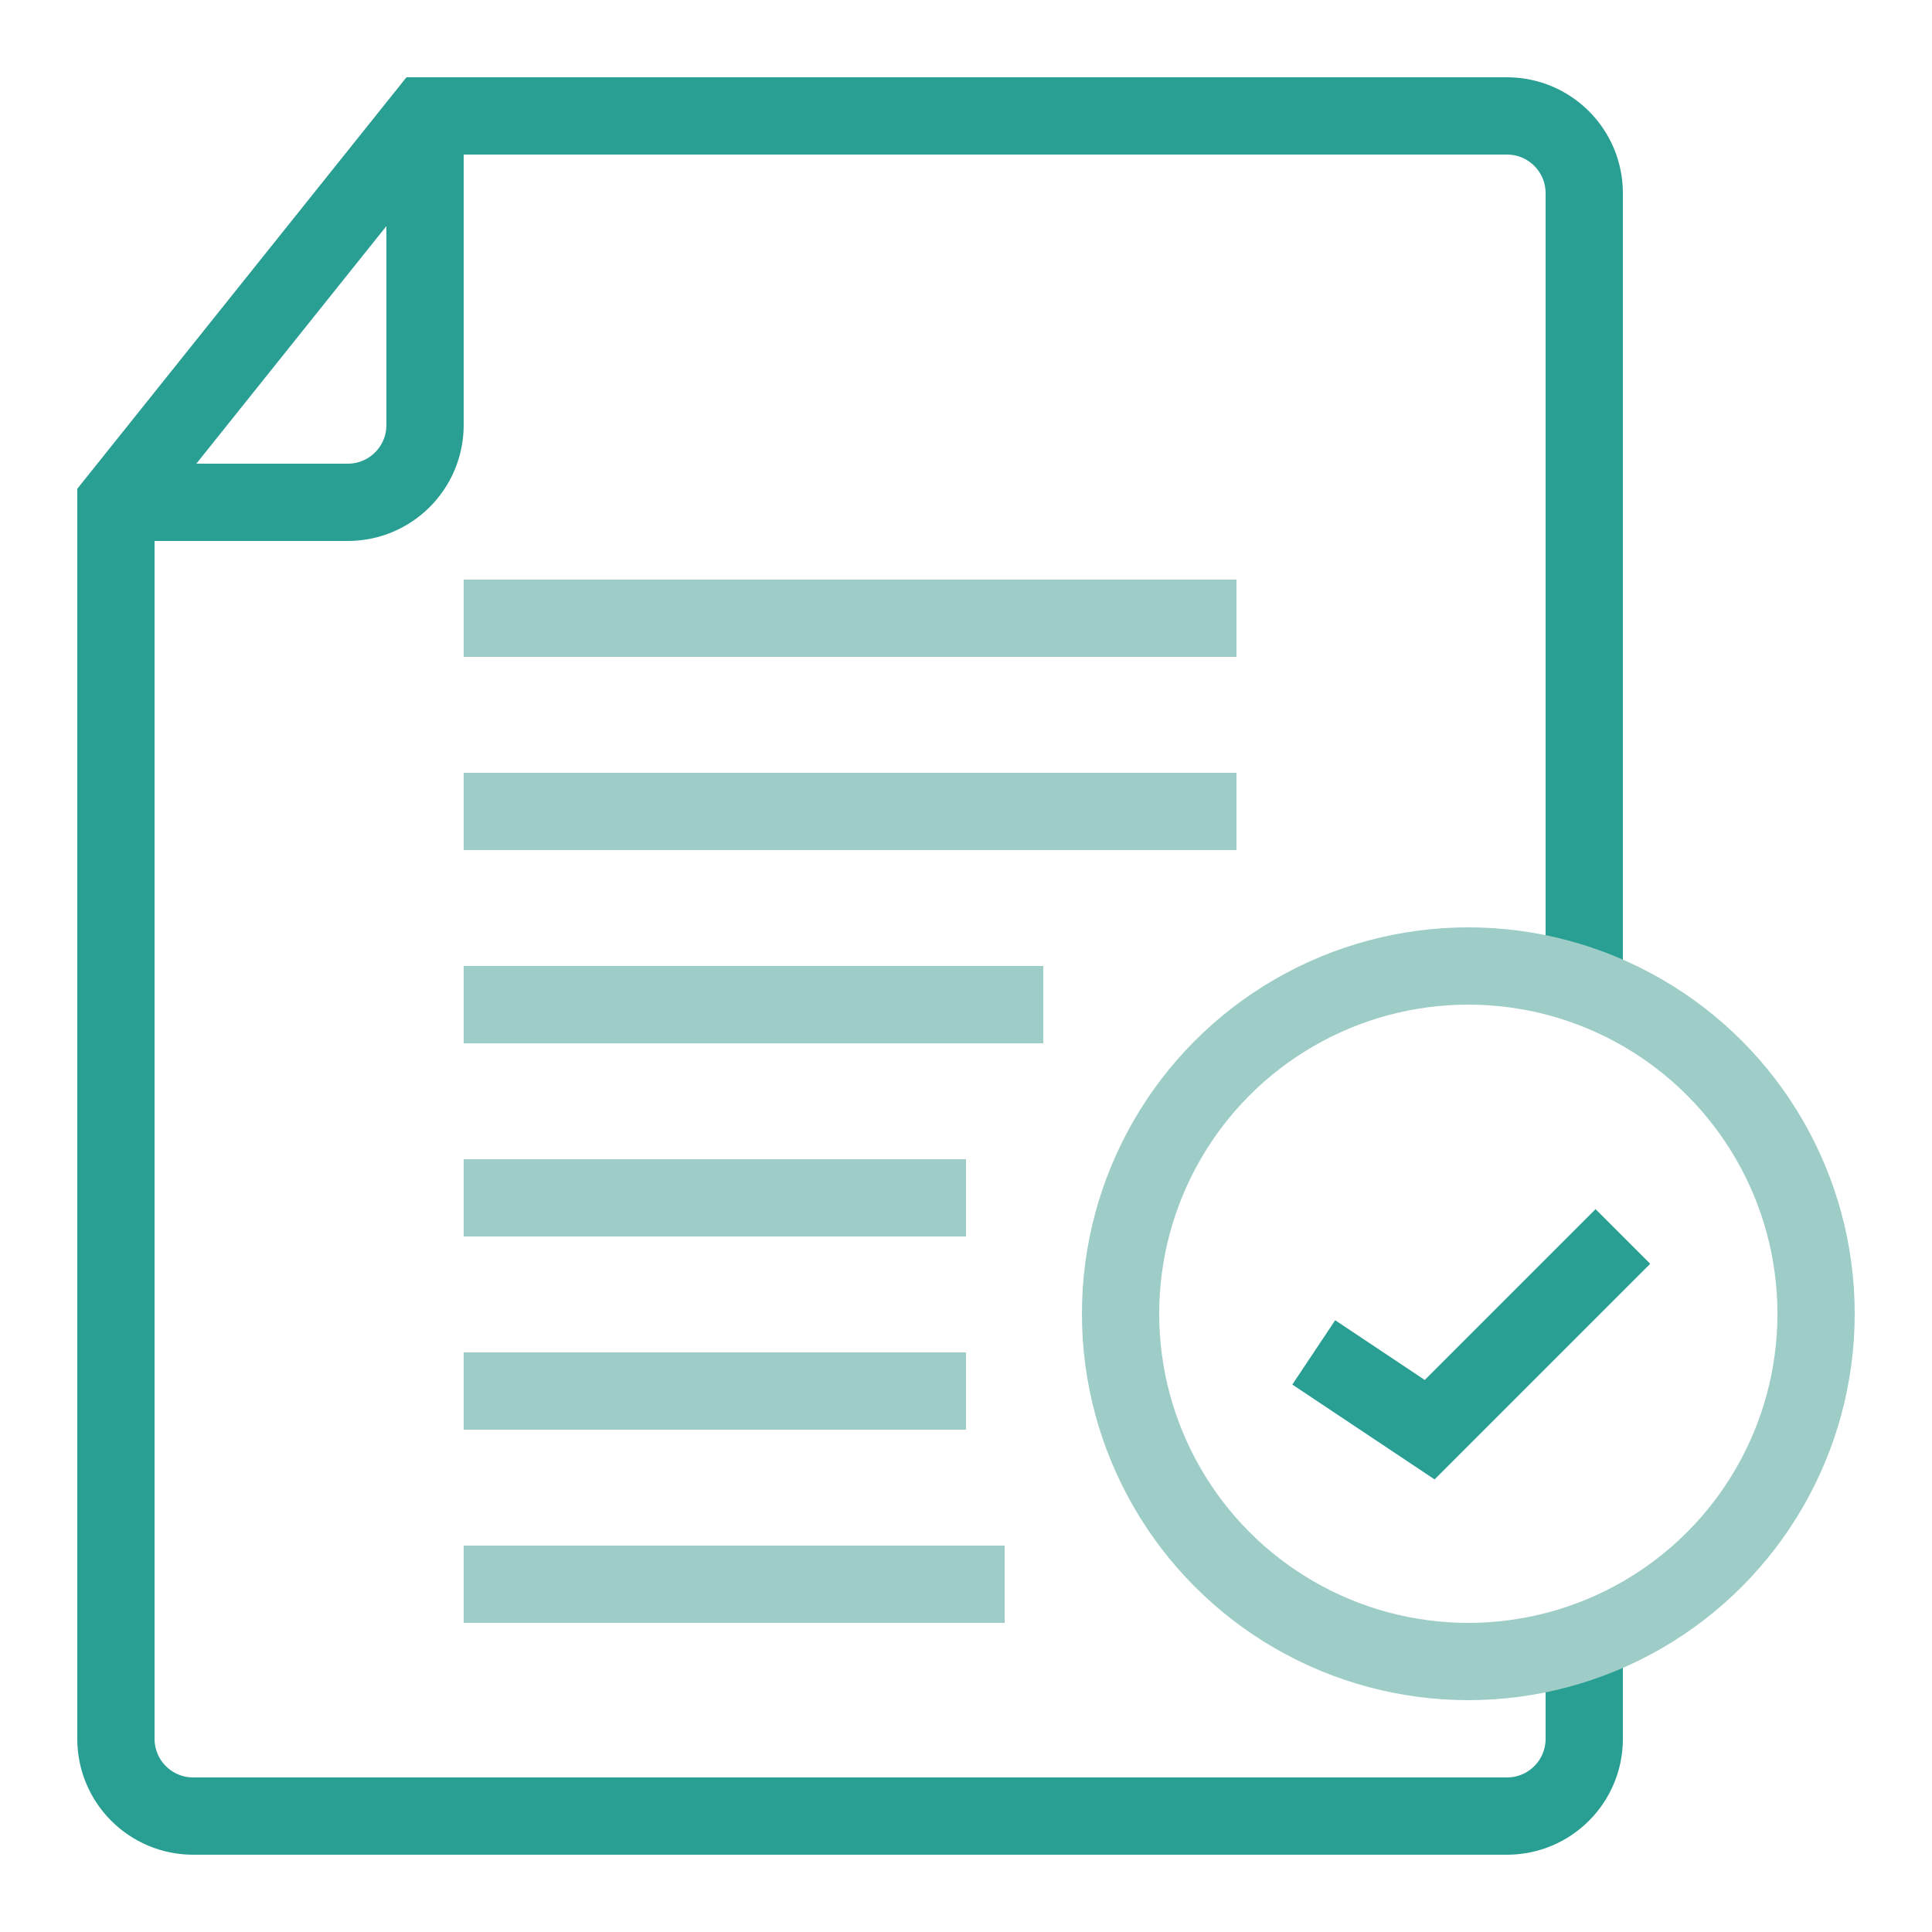
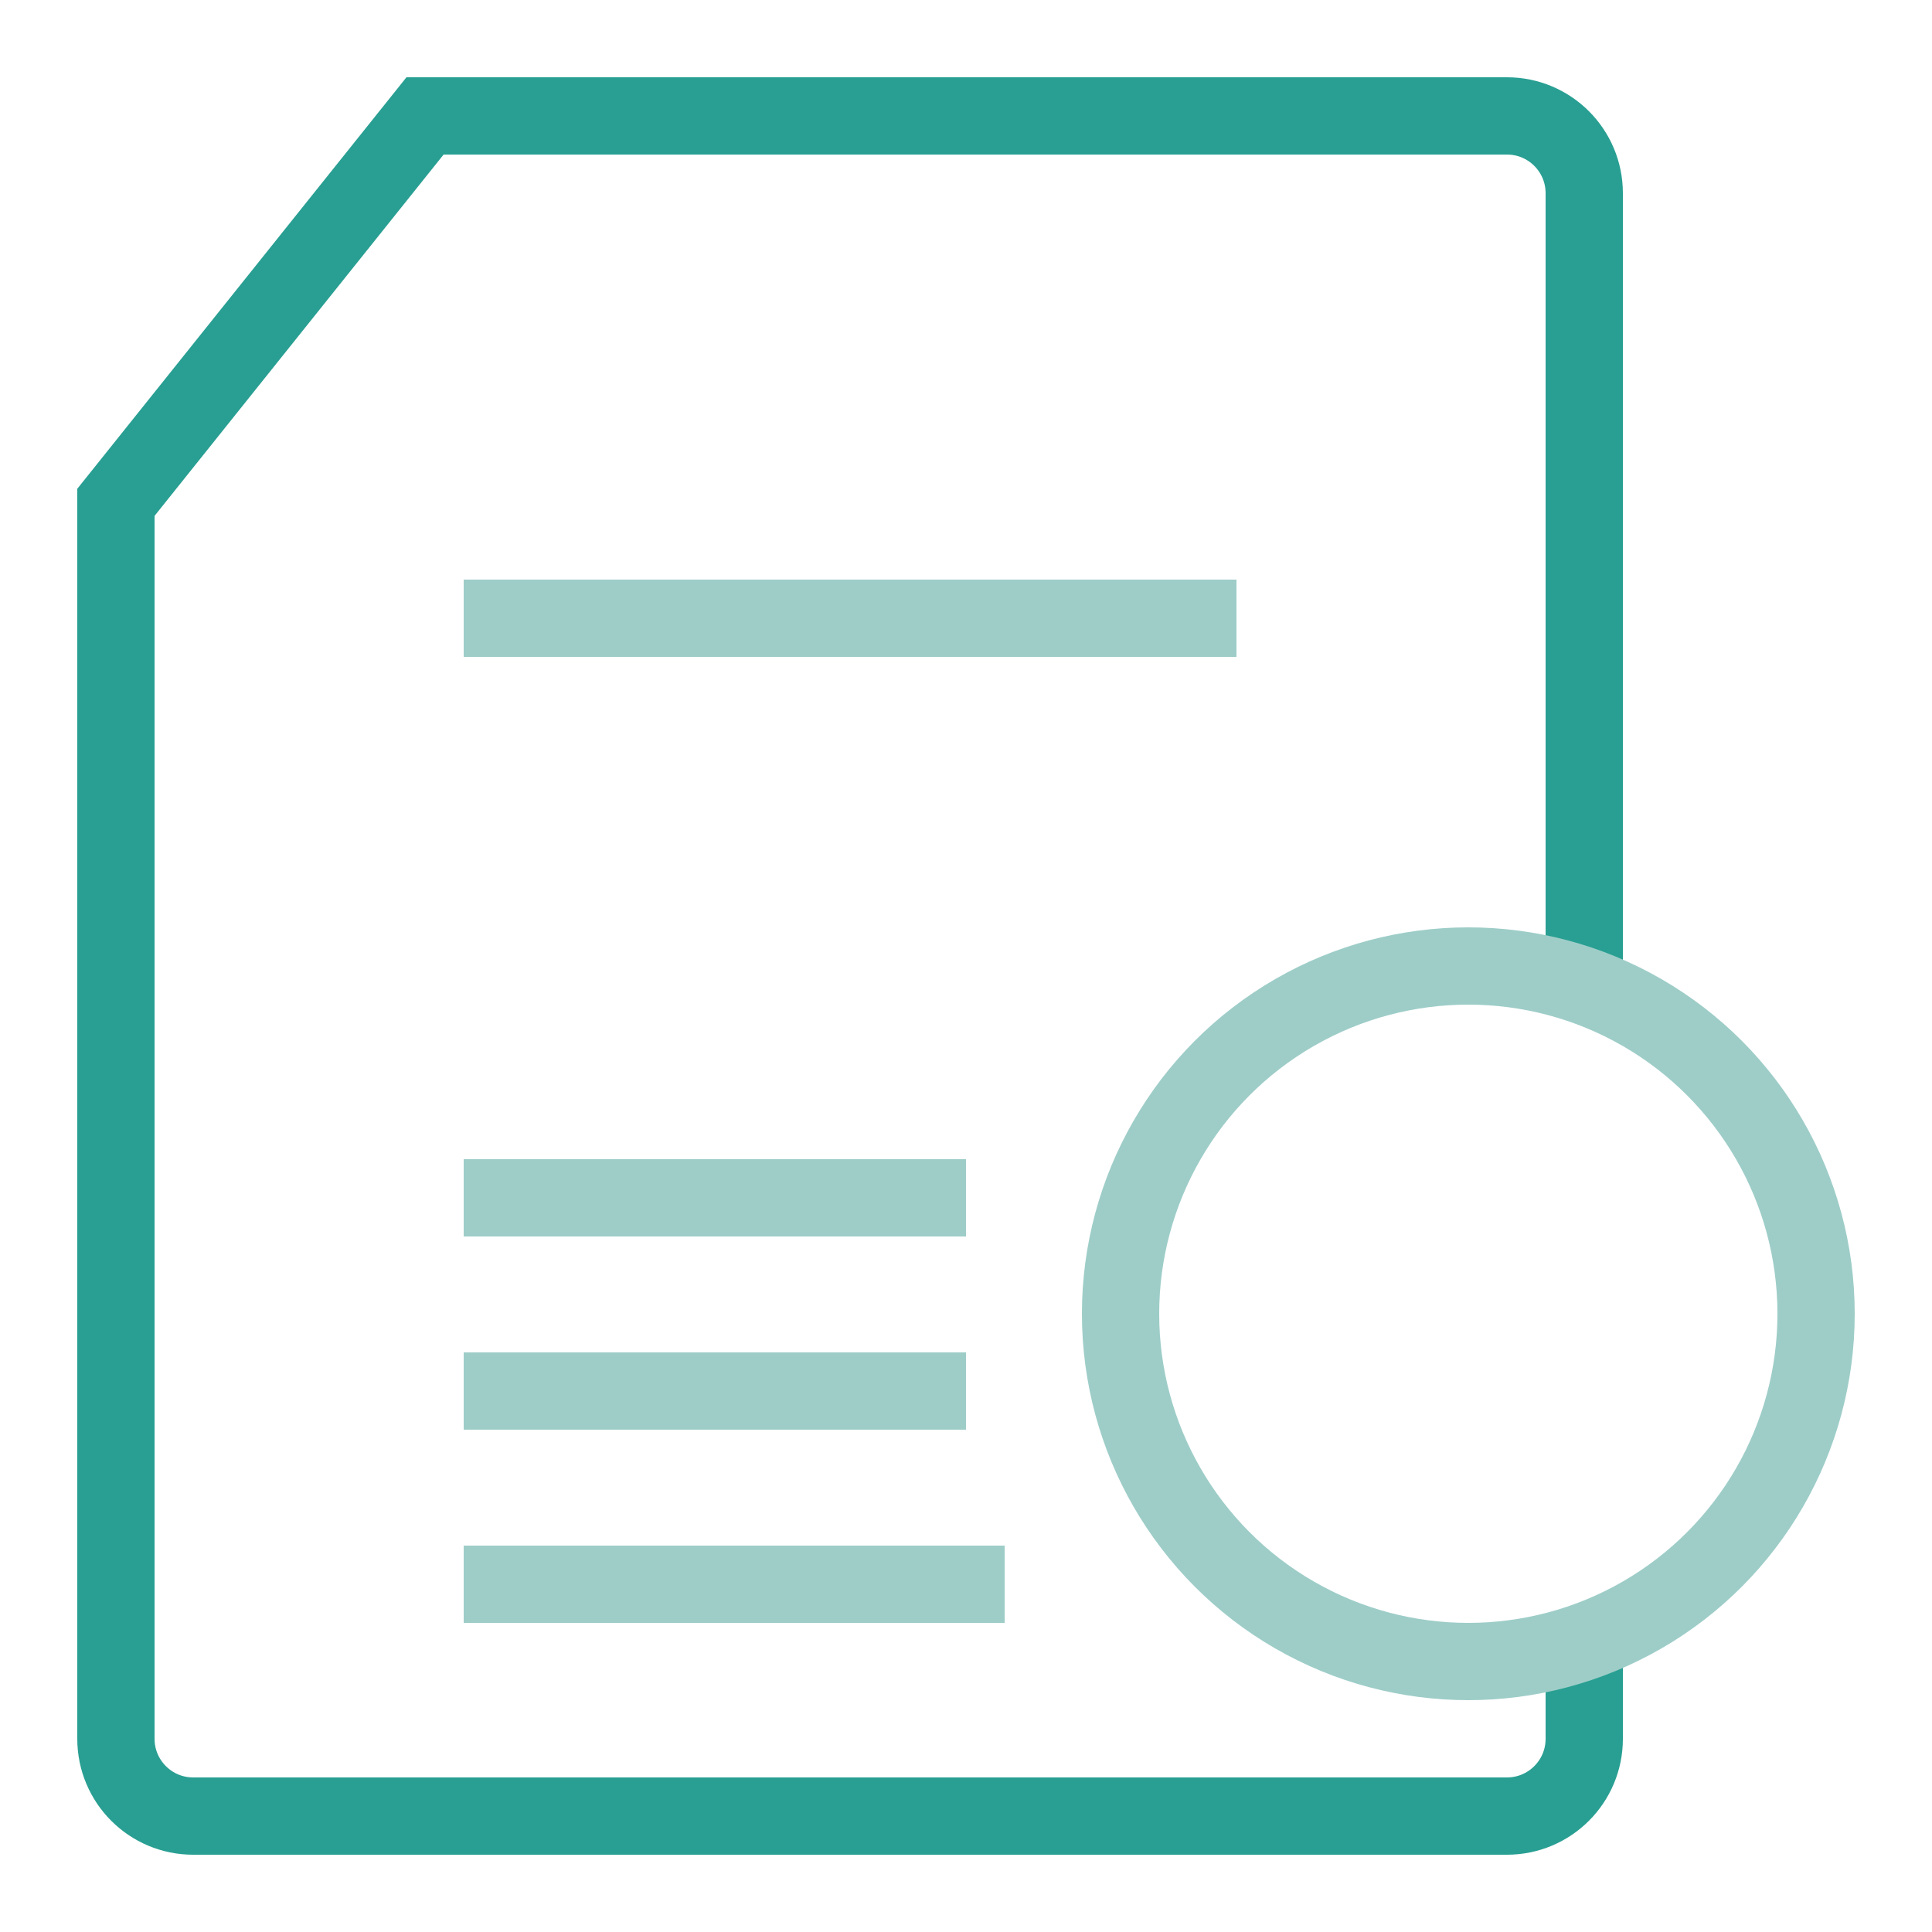
<svg xmlns="http://www.w3.org/2000/svg" width="50px" height="50px" viewBox="0 0 50 50" version="1.1">
  <title>icon-terms_success</title>
  <desc>Created with Sketch.</desc>
  <defs />
  <g id="Website" stroke="none" stroke-width="1" fill="none" fill-rule="evenodd">
    <g id="icon-terms_success" stroke-width="2">
      <g id="Office-36" transform="translate(3, 3)">
        <path d="M38,40 L38,42 C38,43.105 37.105,44 36,44 L2,44 C0.895,44 0,43.105 0,42 L0,10 L8,0 L36,0 C37.105,0 38,0.895 38,2 L38,22" id="Shape" stroke="#289F92" />
-         <path d="M8,0 L8,8 C8,9.105 7.105,10 6,10 L0,10" id="Shape" stroke="#289F92" />
        <circle id="Oval" stroke="#9ECDC8" cx="35" cy="31" r="9" />
-         <polyline id="Shape" stroke="#289F92" points="31 32 34 34 39 29" />
        <path d="M9,13 L29,13" id="Shape" stroke="#9ECDC8" />
-         <path d="M9,18 L29,18" id="Shape" stroke="#9ECDC8" />
-         <path d="M9,23 L24,23" id="Shape" stroke="#9ECDC8" />
        <path d="M9,28 L22,28" id="Shape" stroke="#9ECDC8" />
        <path d="M9,33 L22,33" id="Shape" stroke="#9ECDC8" />
        <path d="M9,38 L23,38" id="Shape" stroke="#9ECDC8" />
      </g>
    </g>
  </g>
</svg>